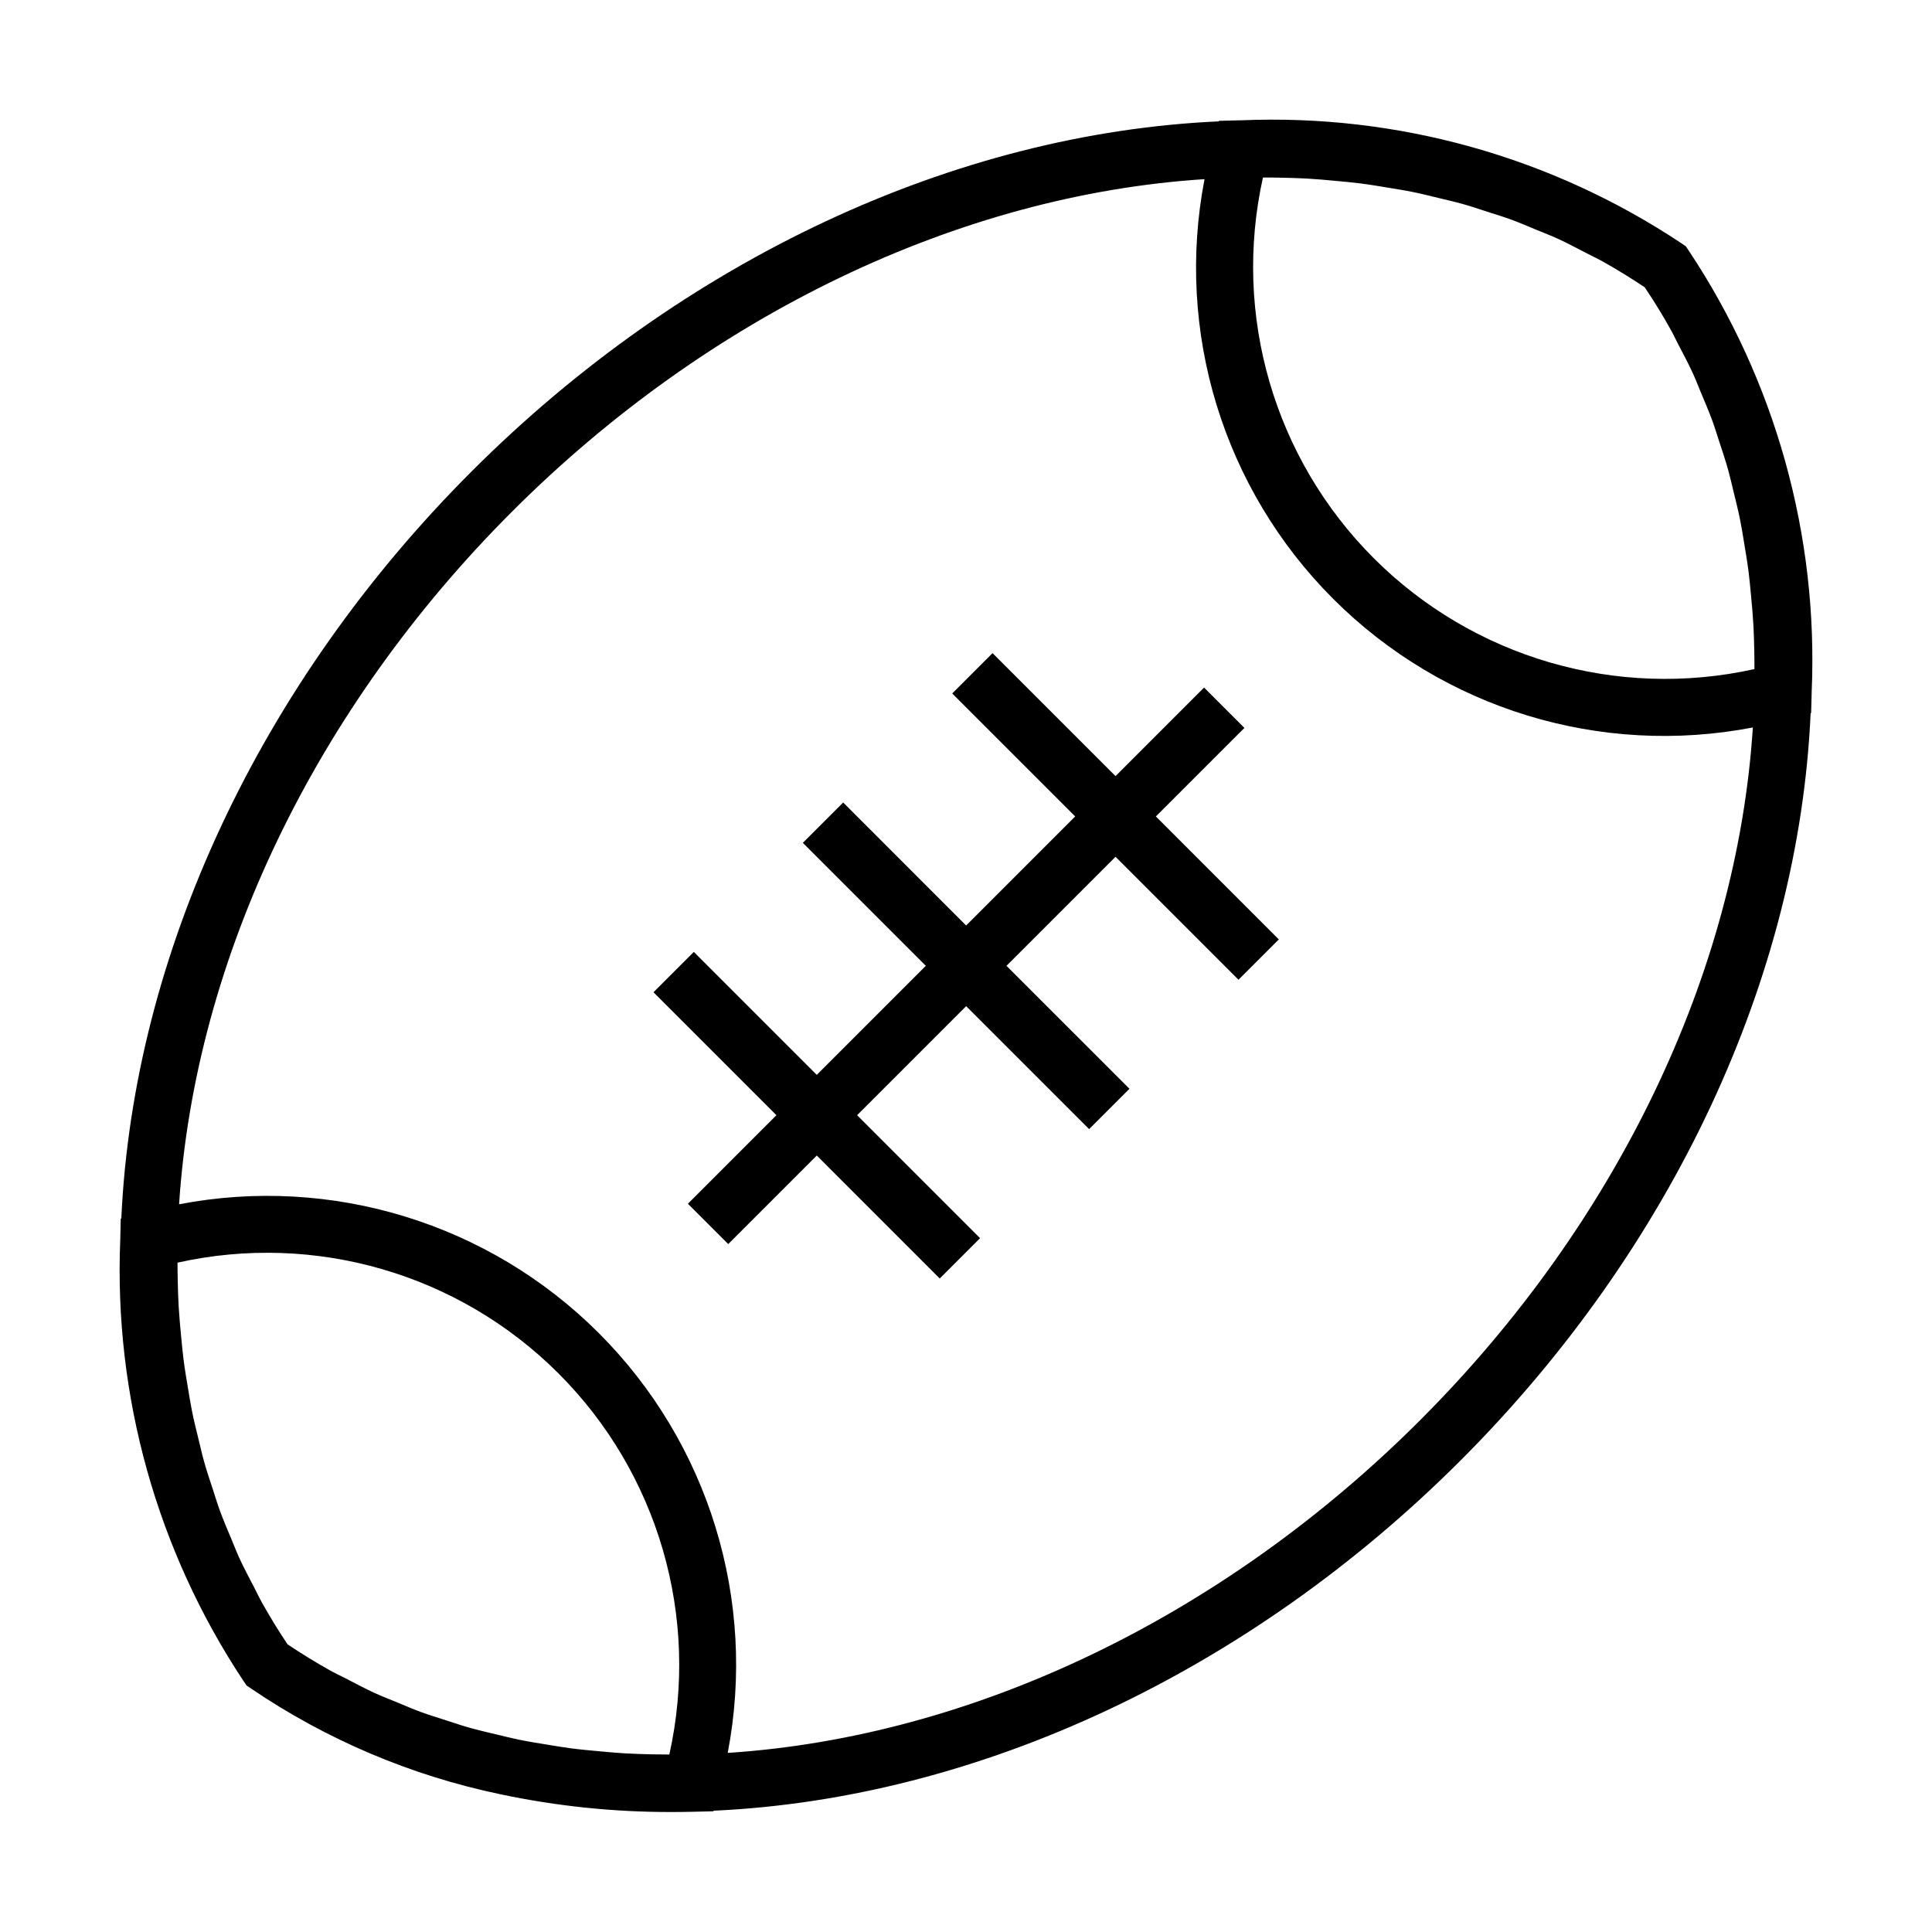
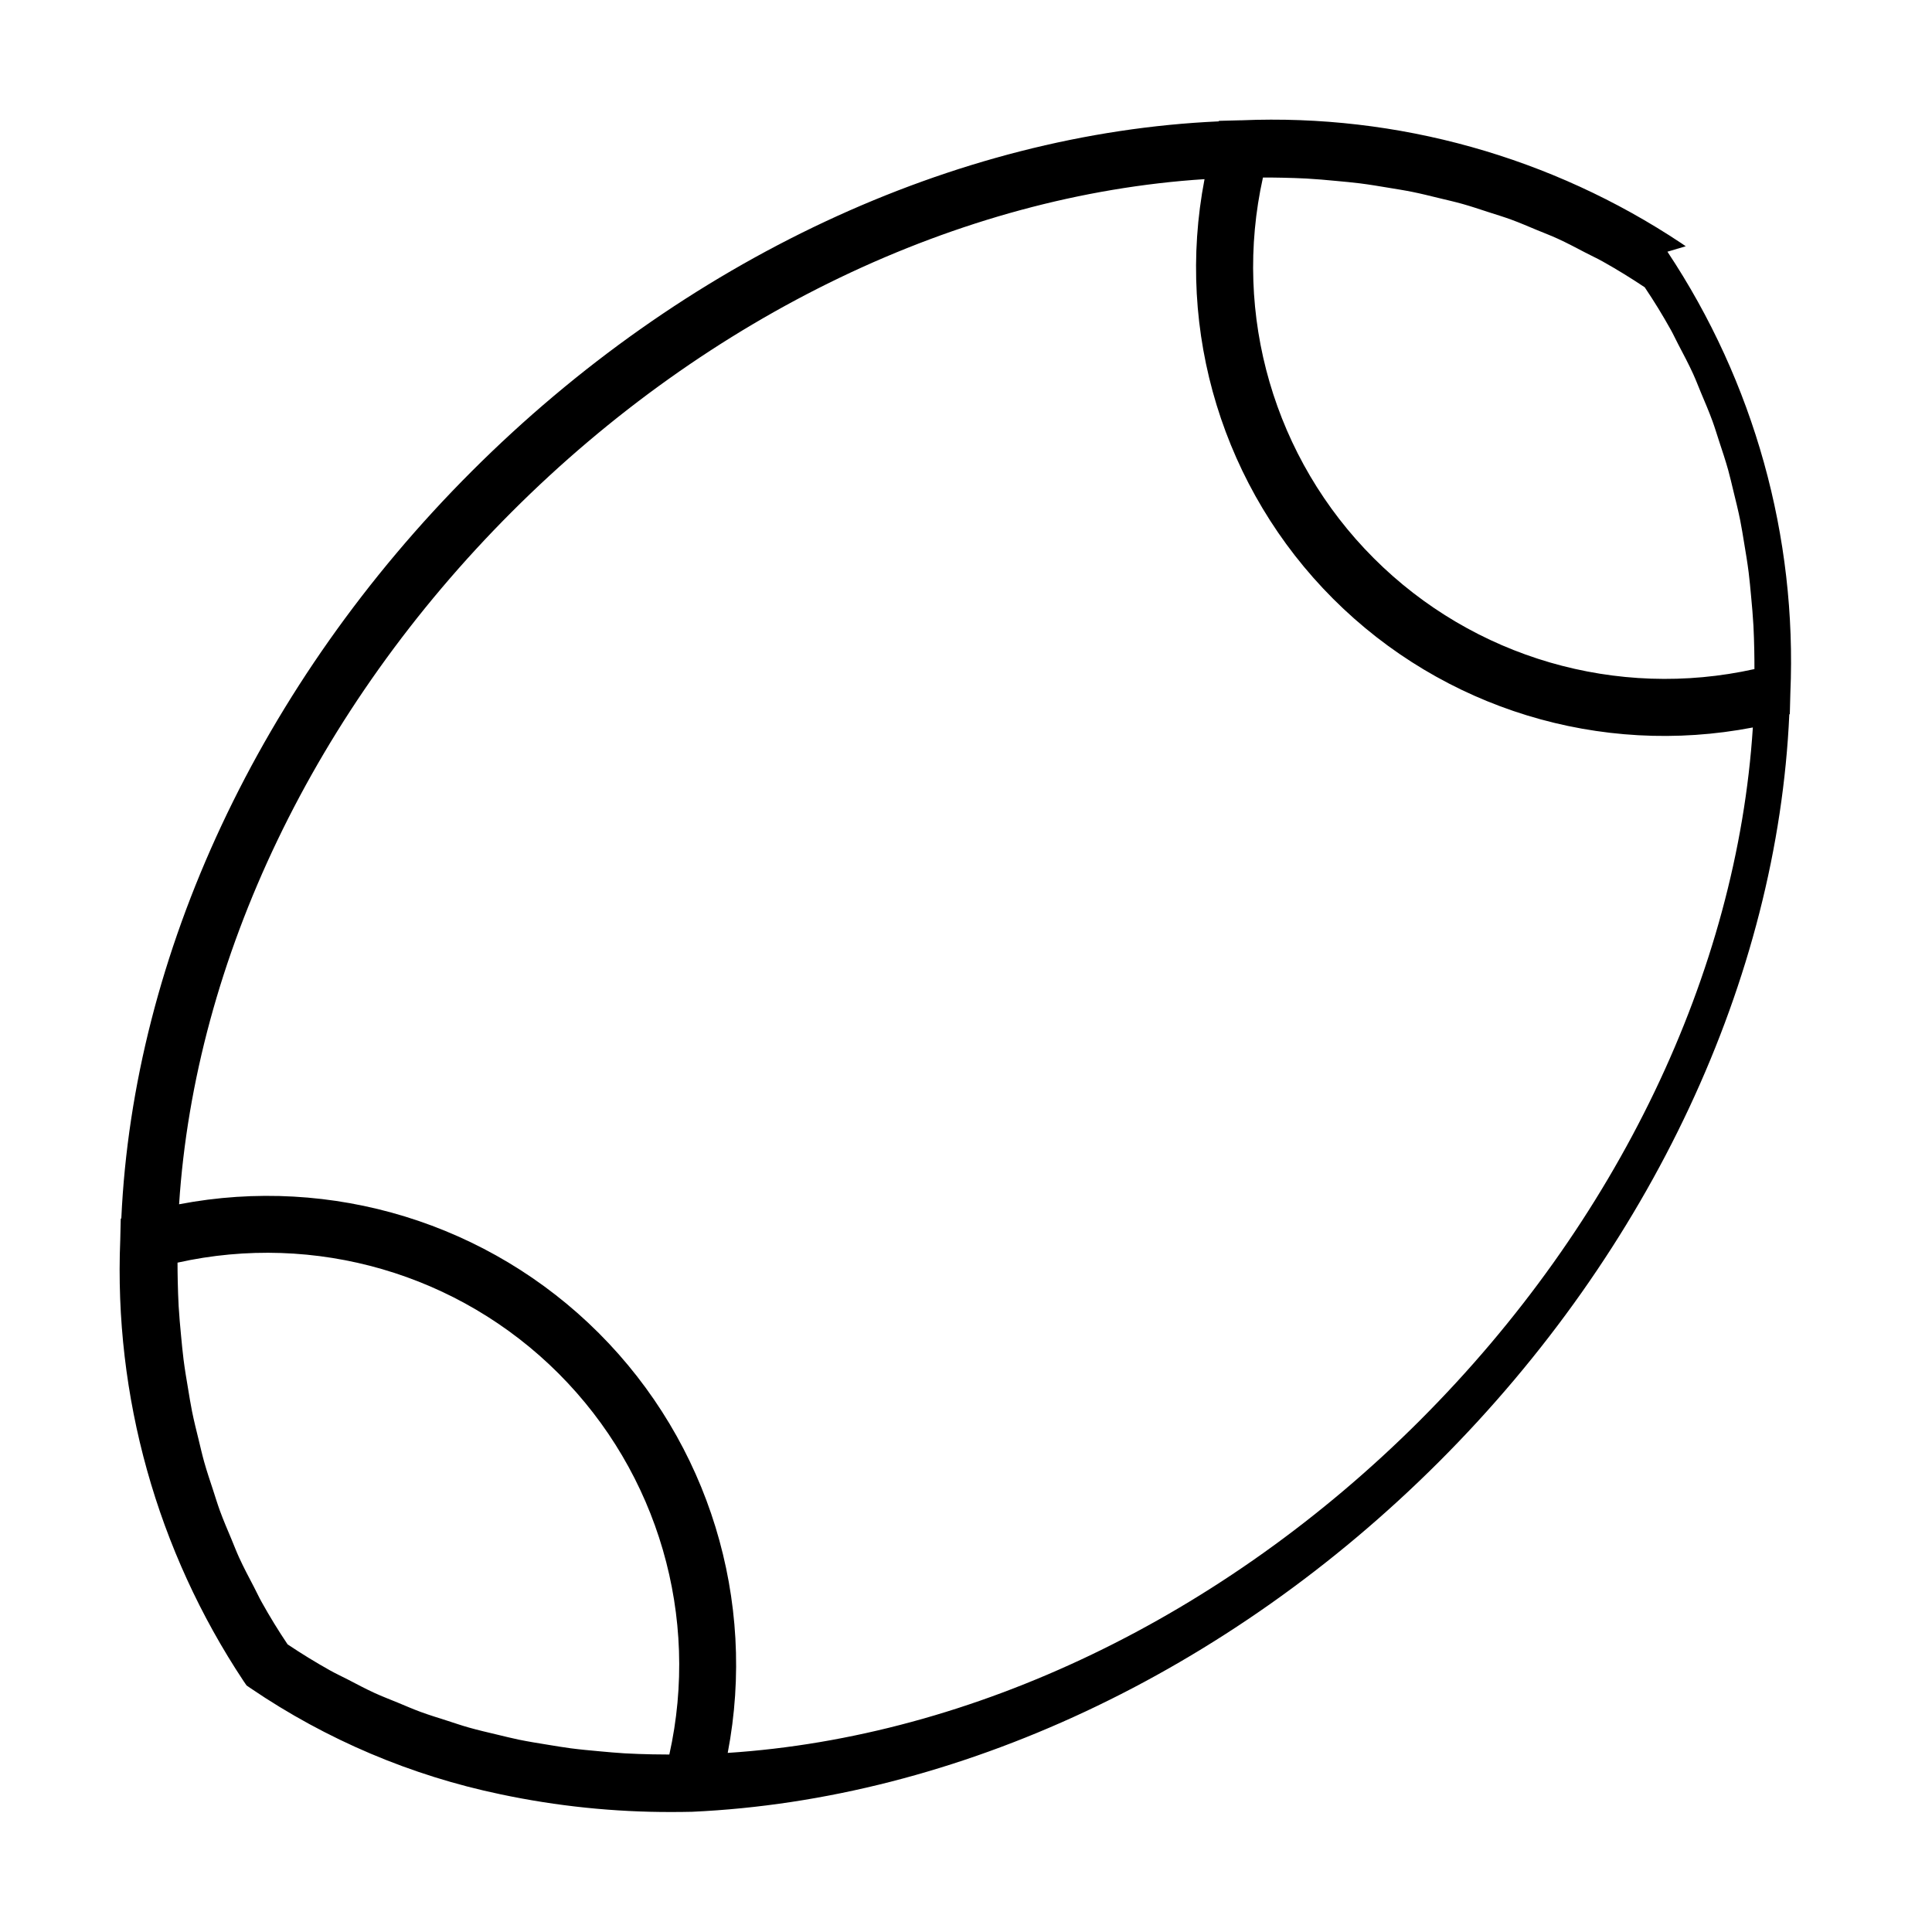
<svg xmlns="http://www.w3.org/2000/svg" fill="#000000" width="800px" height="800px" version="1.1" viewBox="144 144 512 512">
  <g>
-     <path d="m473.78 336.9-10.691-10.688-23.461 23.469-32.594-32.594-10.684 10.691 32.59 32.586-28.902 28.906-32.586-32.594-10.691 10.688 32.59 32.59-28.898 28.898-32.59-32.586-10.688 10.688 32.586 32.586-23.461 23.469 10.688 10.684 23.465-23.469 32.586 32.594 10.688-10.688-32.586-32.59 28.898-28.898 32.59 32.586 10.688-10.688-32.59-32.586 28.902-28.902 32.586 32.59 10.684-10.684-32.586-32.594z" />
-     <path d="m590.74 209.26-1.16-0.797c-34.422-22.902-75.215-34.309-116.52-32.586-0.148 0.004-0.297 0-0.445 0.004l-5.586 0.145-0.039 0.137c-70.07 3.144-141.93 36.684-198.02 92.777-56.07 56.066-89.625 127.91-92.82 197.96l-0.152 0.043-0.129 5.609c-1.703 41.449 9.734 82.383 32.676 116.95l0.793 1.16 1.16 0.793 0.004 0.004c19.996 13.582 42.461 23.109 66.125 28.043 14.918 3.16 30.129 4.734 45.383 4.699h0.004c1.805 0 3.617-0.02 5.438-0.062l5.606-0.129 0.043-0.152c70.055-3.195 141.89-36.75 197.96-92.82 56.098-56.094 89.645-127.97 92.773-198.02l0.133-0.039 0.145-5.582v-0.004c1.801-41.457-9.609-82.414-32.578-116.97zm2.023 33.977c0.715 1.559 1.316 3.18 1.984 4.766 1.062 2.523 2.144 5.039 3.09 7.629 0.637 1.742 1.168 3.539 1.75 5.305 0.828 2.516 1.672 5.023 2.391 7.594 0.523 1.875 0.953 3.797 1.418 5.699 0.625 2.539 1.258 5.078 1.777 7.668 0.398 1.98 0.707 4 1.043 6.004 0.434 2.578 0.863 5.16 1.195 7.781 0.262 2.07 0.441 4.168 0.641 6.262 0.246 2.621 0.484 5.242 0.629 7.898 0.117 2.152 0.168 4.324 0.219 6.496 0.039 1.652 0.043 3.312 0.043 4.977l0.012-0.004c-36.441 8.102-74.496-2.977-100.89-29.375-26.395-26.395-37.477-64.449-29.371-100.89 1.688 0 3.371 0.004 5.043 0.047 2.156 0.055 4.312 0.102 6.445 0.219 2.656 0.148 5.277 0.383 7.894 0.633 2.117 0.199 4.238 0.383 6.332 0.648 2.527 0.32 5.012 0.738 7.5 1.152 2.125 0.355 4.258 0.68 6.352 1.105 2.387 0.48 4.723 1.07 7.07 1.641 2.109 0.512 4.238 0.988 6.316 1.574 2.285 0.645 4.512 1.402 6.754 2.129 2.047 0.664 4.117 1.281 6.125 2.019 2.281 0.836 4.488 1.797 6.715 2.723 1.875 0.777 3.781 1.496 5.621 2.34 2.496 1.145 4.906 2.434 7.336 3.699 1.477 0.77 3 1.465 4.449 2.273 3.836 2.148 7.578 4.445 11.223 6.887 2.457 3.648 4.758 7.398 6.906 11.258 0.691 1.234 1.277 2.531 1.938 3.785 1.395 2.656 2.801 5.312 4.055 8.055zm-271.38 365.73c-1.496-0.004-2.988-0.012-4.473-0.047-2.488-0.059-4.973-0.121-7.43-0.27-2.18-0.129-4.328-0.332-6.484-0.527-2.602-0.238-5.207-0.473-7.773-0.809-2-0.262-3.969-0.602-5.945-0.922-2.613-0.422-5.231-0.84-7.801-1.367-1.926-0.395-3.805-0.879-5.703-1.328-2.535-0.602-5.078-1.188-7.562-1.891-1.934-0.547-3.812-1.199-5.715-1.809-2.363-0.758-4.742-1.48-7.055-2.332-2.055-0.758-4.043-1.629-6.055-2.461-2.078-0.855-4.184-1.656-6.215-2.59-2.379-1.094-4.676-2.328-6.992-3.527-1.582-0.816-3.207-1.566-4.758-2.434-3.832-2.148-7.566-4.438-11.203-6.875-2.449-3.641-4.746-7.387-6.891-11.242-0.711-1.273-1.316-2.609-1.996-3.902-1.371-2.617-2.758-5.227-3.992-7.926-0.734-1.609-1.359-3.281-2.051-4.918-1.039-2.469-2.098-4.93-3.023-7.461-0.656-1.797-1.207-3.648-1.809-5.477-0.809-2.457-1.637-4.906-2.344-7.418-0.543-1.93-0.984-3.906-1.465-5.863-0.609-2.484-1.234-4.961-1.746-7.492-0.414-2.039-0.734-4.117-1.082-6.188-0.426-2.516-0.852-5.031-1.176-7.59-0.273-2.133-0.465-4.297-0.672-6.453-0.242-2.555-0.48-5.109-0.629-7.699-0.129-2.219-0.184-4.461-0.242-6.699-0.043-1.609-0.047-3.231-0.055-4.852l-0.008 0.02c36.469-8.129 74.562 2.949 100.98 29.367 26.418 26.422 37.496 64.516 29.363 100.98zm198.99-88.621c-52.234 52.23-118.6 83.973-183.52 88.191 7.762-40.449-5.031-82.113-34.152-111.24-29.125-29.121-70.789-41.914-111.24-34.152 4.219-64.914 35.957-131.29 88.191-183.52 52.242-52.242 118.62-83.965 183.56-88.148-7.801 40.434 4.969 82.102 34.09 111.22 29.117 29.117 70.785 41.891 111.22 34.09-4.176 64.926-35.898 131.3-88.148 183.55z" />
+     <path d="m590.74 209.26-1.16-0.797c-34.422-22.902-75.215-34.309-116.52-32.586-0.148 0.004-0.297 0-0.445 0.004l-5.586 0.145-0.039 0.137c-70.07 3.144-141.93 36.684-198.02 92.777-56.07 56.066-89.625 127.91-92.82 197.96l-0.152 0.043-0.129 5.609c-1.703 41.449 9.734 82.383 32.676 116.95l0.793 1.16 1.16 0.793 0.004 0.004c19.996 13.582 42.461 23.109 66.125 28.043 14.918 3.16 30.129 4.734 45.383 4.699h0.004c1.805 0 3.617-0.02 5.438-0.062c70.055-3.195 141.89-36.75 197.96-92.82 56.098-56.094 89.645-127.97 92.773-198.02l0.133-0.039 0.145-5.582v-0.004c1.801-41.457-9.609-82.414-32.578-116.97zm2.023 33.977c0.715 1.559 1.316 3.18 1.984 4.766 1.062 2.523 2.144 5.039 3.09 7.629 0.637 1.742 1.168 3.539 1.75 5.305 0.828 2.516 1.672 5.023 2.391 7.594 0.523 1.875 0.953 3.797 1.418 5.699 0.625 2.539 1.258 5.078 1.777 7.668 0.398 1.98 0.707 4 1.043 6.004 0.434 2.578 0.863 5.16 1.195 7.781 0.262 2.07 0.441 4.168 0.641 6.262 0.246 2.621 0.484 5.242 0.629 7.898 0.117 2.152 0.168 4.324 0.219 6.496 0.039 1.652 0.043 3.312 0.043 4.977l0.012-0.004c-36.441 8.102-74.496-2.977-100.89-29.375-26.395-26.395-37.477-64.449-29.371-100.89 1.688 0 3.371 0.004 5.043 0.047 2.156 0.055 4.312 0.102 6.445 0.219 2.656 0.148 5.277 0.383 7.894 0.633 2.117 0.199 4.238 0.383 6.332 0.648 2.527 0.32 5.012 0.738 7.5 1.152 2.125 0.355 4.258 0.68 6.352 1.105 2.387 0.48 4.723 1.07 7.07 1.641 2.109 0.512 4.238 0.988 6.316 1.574 2.285 0.645 4.512 1.402 6.754 2.129 2.047 0.664 4.117 1.281 6.125 2.019 2.281 0.836 4.488 1.797 6.715 2.723 1.875 0.777 3.781 1.496 5.621 2.34 2.496 1.145 4.906 2.434 7.336 3.699 1.477 0.77 3 1.465 4.449 2.273 3.836 2.148 7.578 4.445 11.223 6.887 2.457 3.648 4.758 7.398 6.906 11.258 0.691 1.234 1.277 2.531 1.938 3.785 1.395 2.656 2.801 5.312 4.055 8.055zm-271.38 365.73c-1.496-0.004-2.988-0.012-4.473-0.047-2.488-0.059-4.973-0.121-7.43-0.27-2.18-0.129-4.328-0.332-6.484-0.527-2.602-0.238-5.207-0.473-7.773-0.809-2-0.262-3.969-0.602-5.945-0.922-2.613-0.422-5.231-0.84-7.801-1.367-1.926-0.395-3.805-0.879-5.703-1.328-2.535-0.602-5.078-1.188-7.562-1.891-1.934-0.547-3.812-1.199-5.715-1.809-2.363-0.758-4.742-1.48-7.055-2.332-2.055-0.758-4.043-1.629-6.055-2.461-2.078-0.855-4.184-1.656-6.215-2.59-2.379-1.094-4.676-2.328-6.992-3.527-1.582-0.816-3.207-1.566-4.758-2.434-3.832-2.148-7.566-4.438-11.203-6.875-2.449-3.641-4.746-7.387-6.891-11.242-0.711-1.273-1.316-2.609-1.996-3.902-1.371-2.617-2.758-5.227-3.992-7.926-0.734-1.609-1.359-3.281-2.051-4.918-1.039-2.469-2.098-4.93-3.023-7.461-0.656-1.797-1.207-3.648-1.809-5.477-0.809-2.457-1.637-4.906-2.344-7.418-0.543-1.93-0.984-3.906-1.465-5.863-0.609-2.484-1.234-4.961-1.746-7.492-0.414-2.039-0.734-4.117-1.082-6.188-0.426-2.516-0.852-5.031-1.176-7.59-0.273-2.133-0.465-4.297-0.672-6.453-0.242-2.555-0.48-5.109-0.629-7.699-0.129-2.219-0.184-4.461-0.242-6.699-0.043-1.609-0.047-3.231-0.055-4.852l-0.008 0.02c36.469-8.129 74.562 2.949 100.98 29.367 26.418 26.422 37.496 64.516 29.363 100.98zm198.99-88.621c-52.234 52.23-118.6 83.973-183.52 88.191 7.762-40.449-5.031-82.113-34.152-111.24-29.125-29.121-70.789-41.914-111.24-34.152 4.219-64.914 35.957-131.29 88.191-183.52 52.242-52.242 118.62-83.965 183.56-88.148-7.801 40.434 4.969 82.102 34.09 111.22 29.117 29.117 70.785 41.891 111.22 34.09-4.176 64.926-35.898 131.3-88.148 183.55z" />
  </g>
</svg>